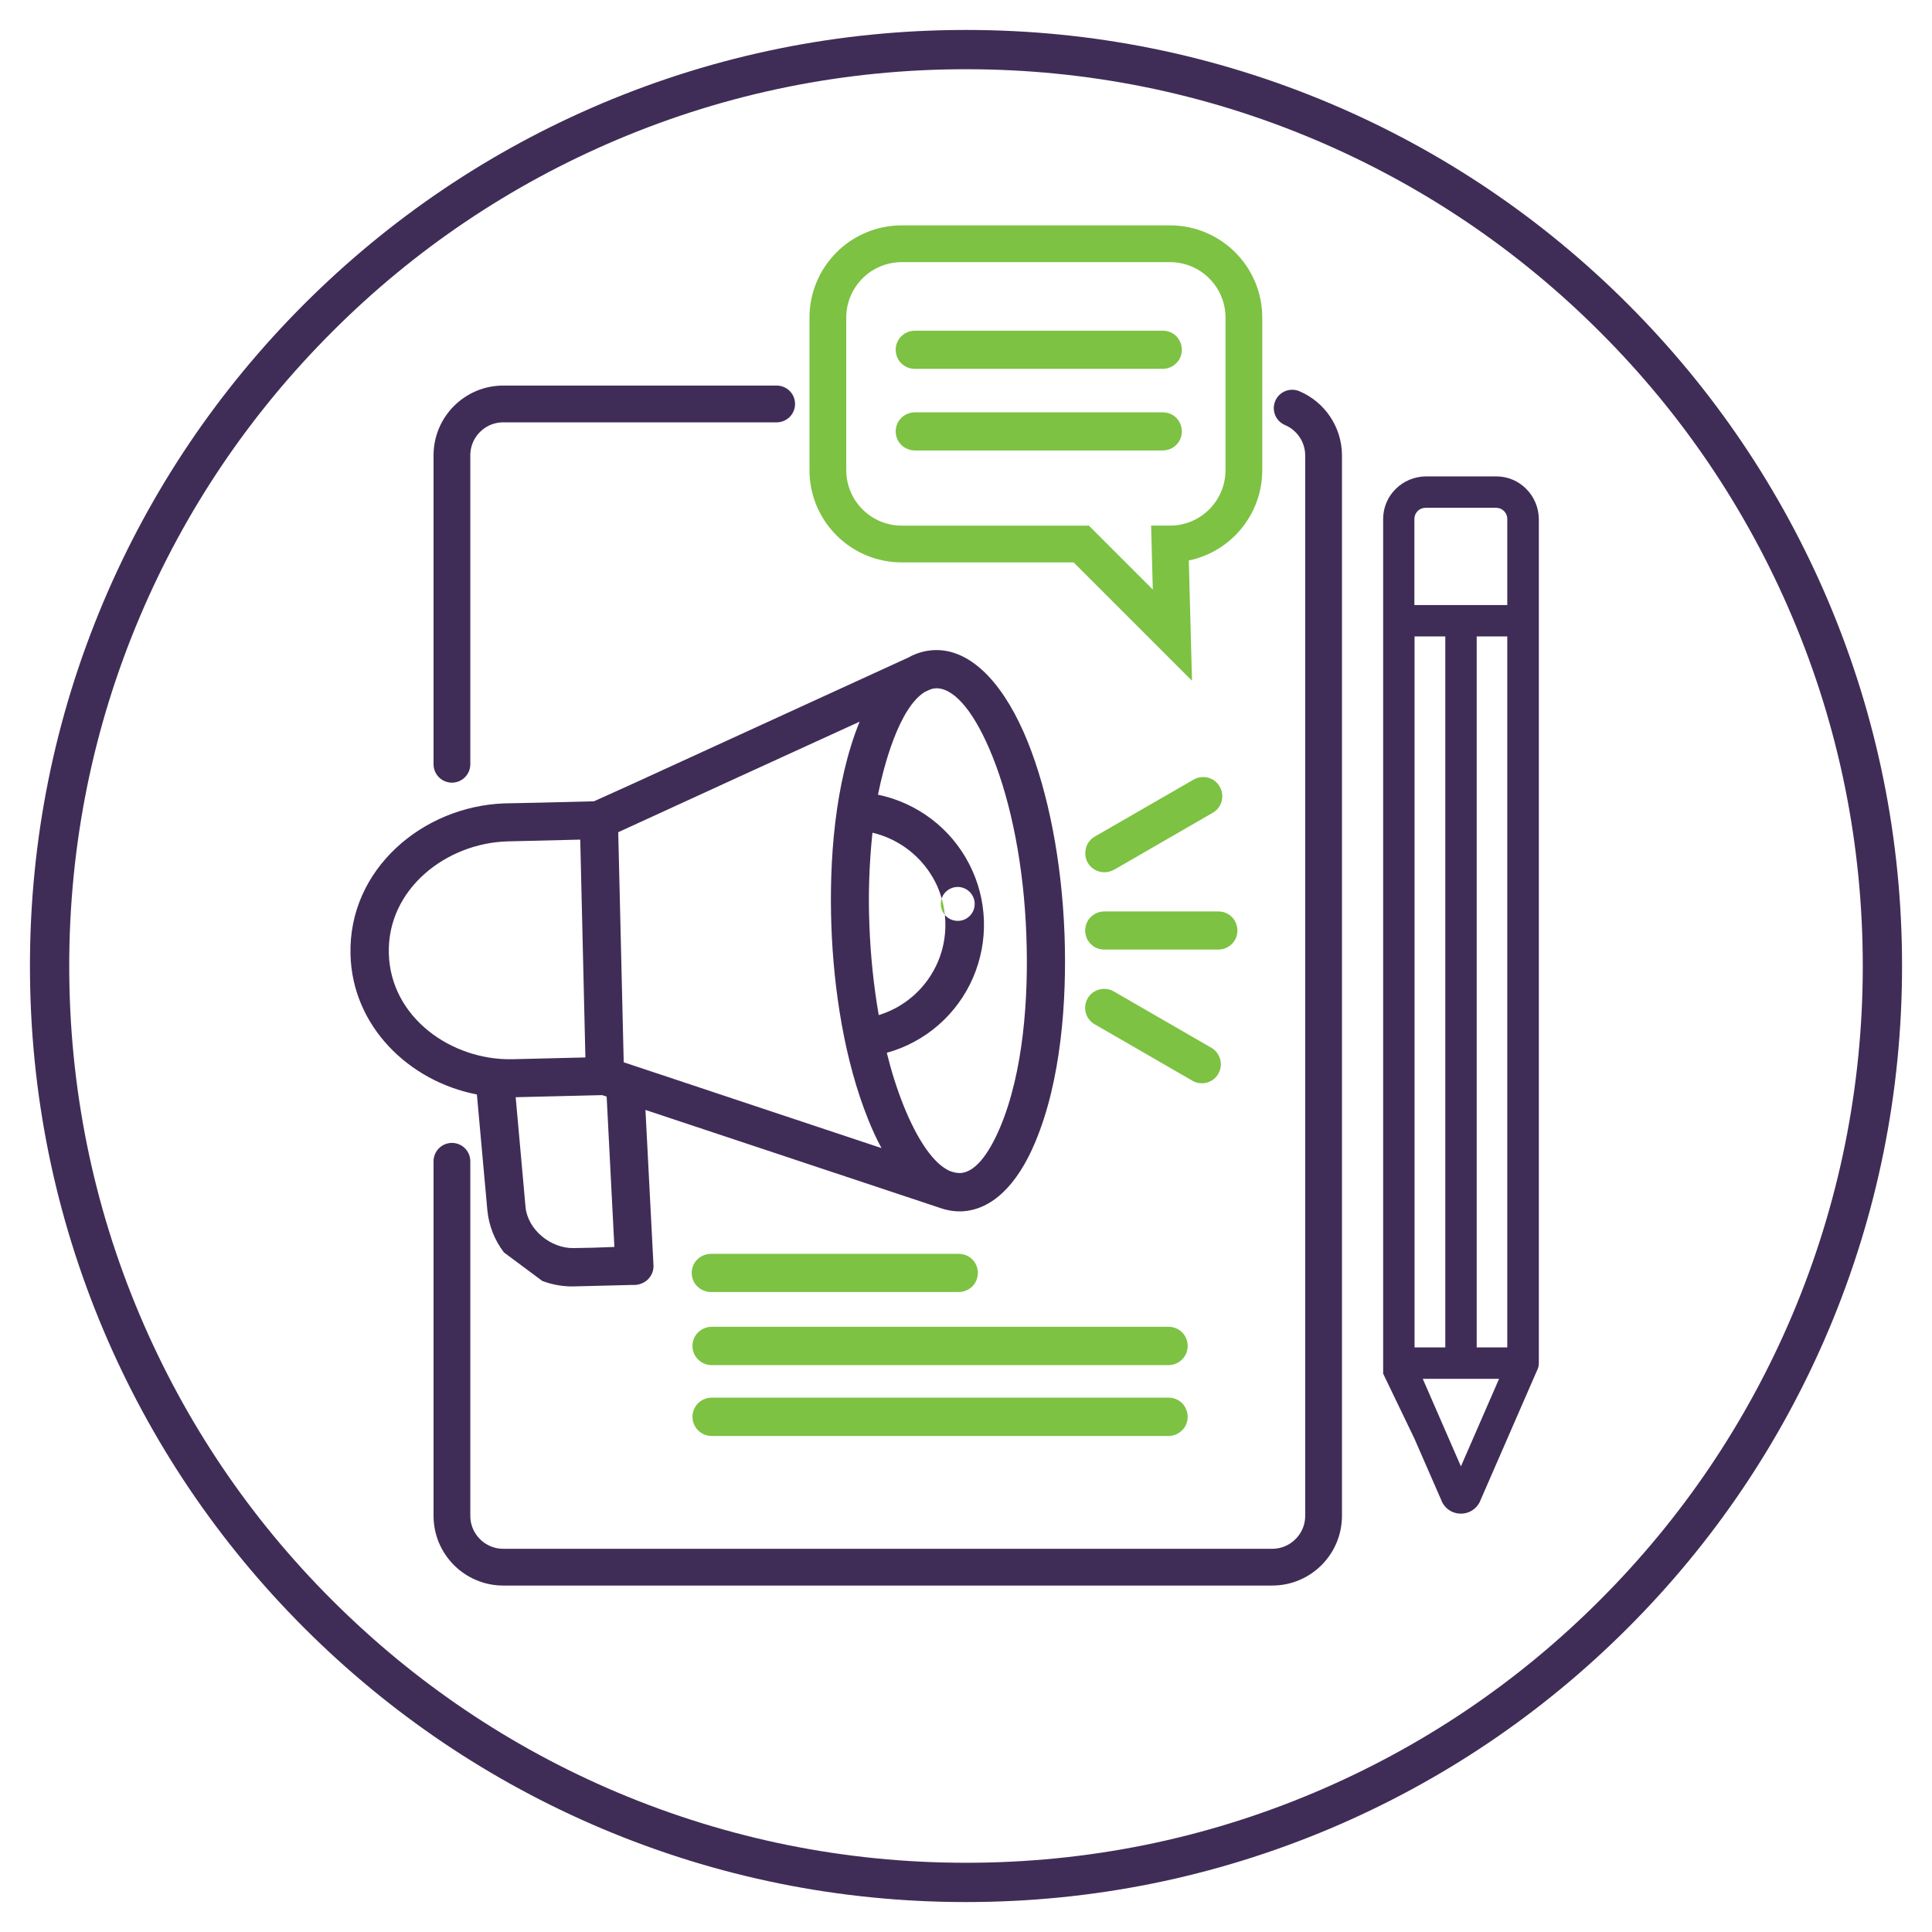
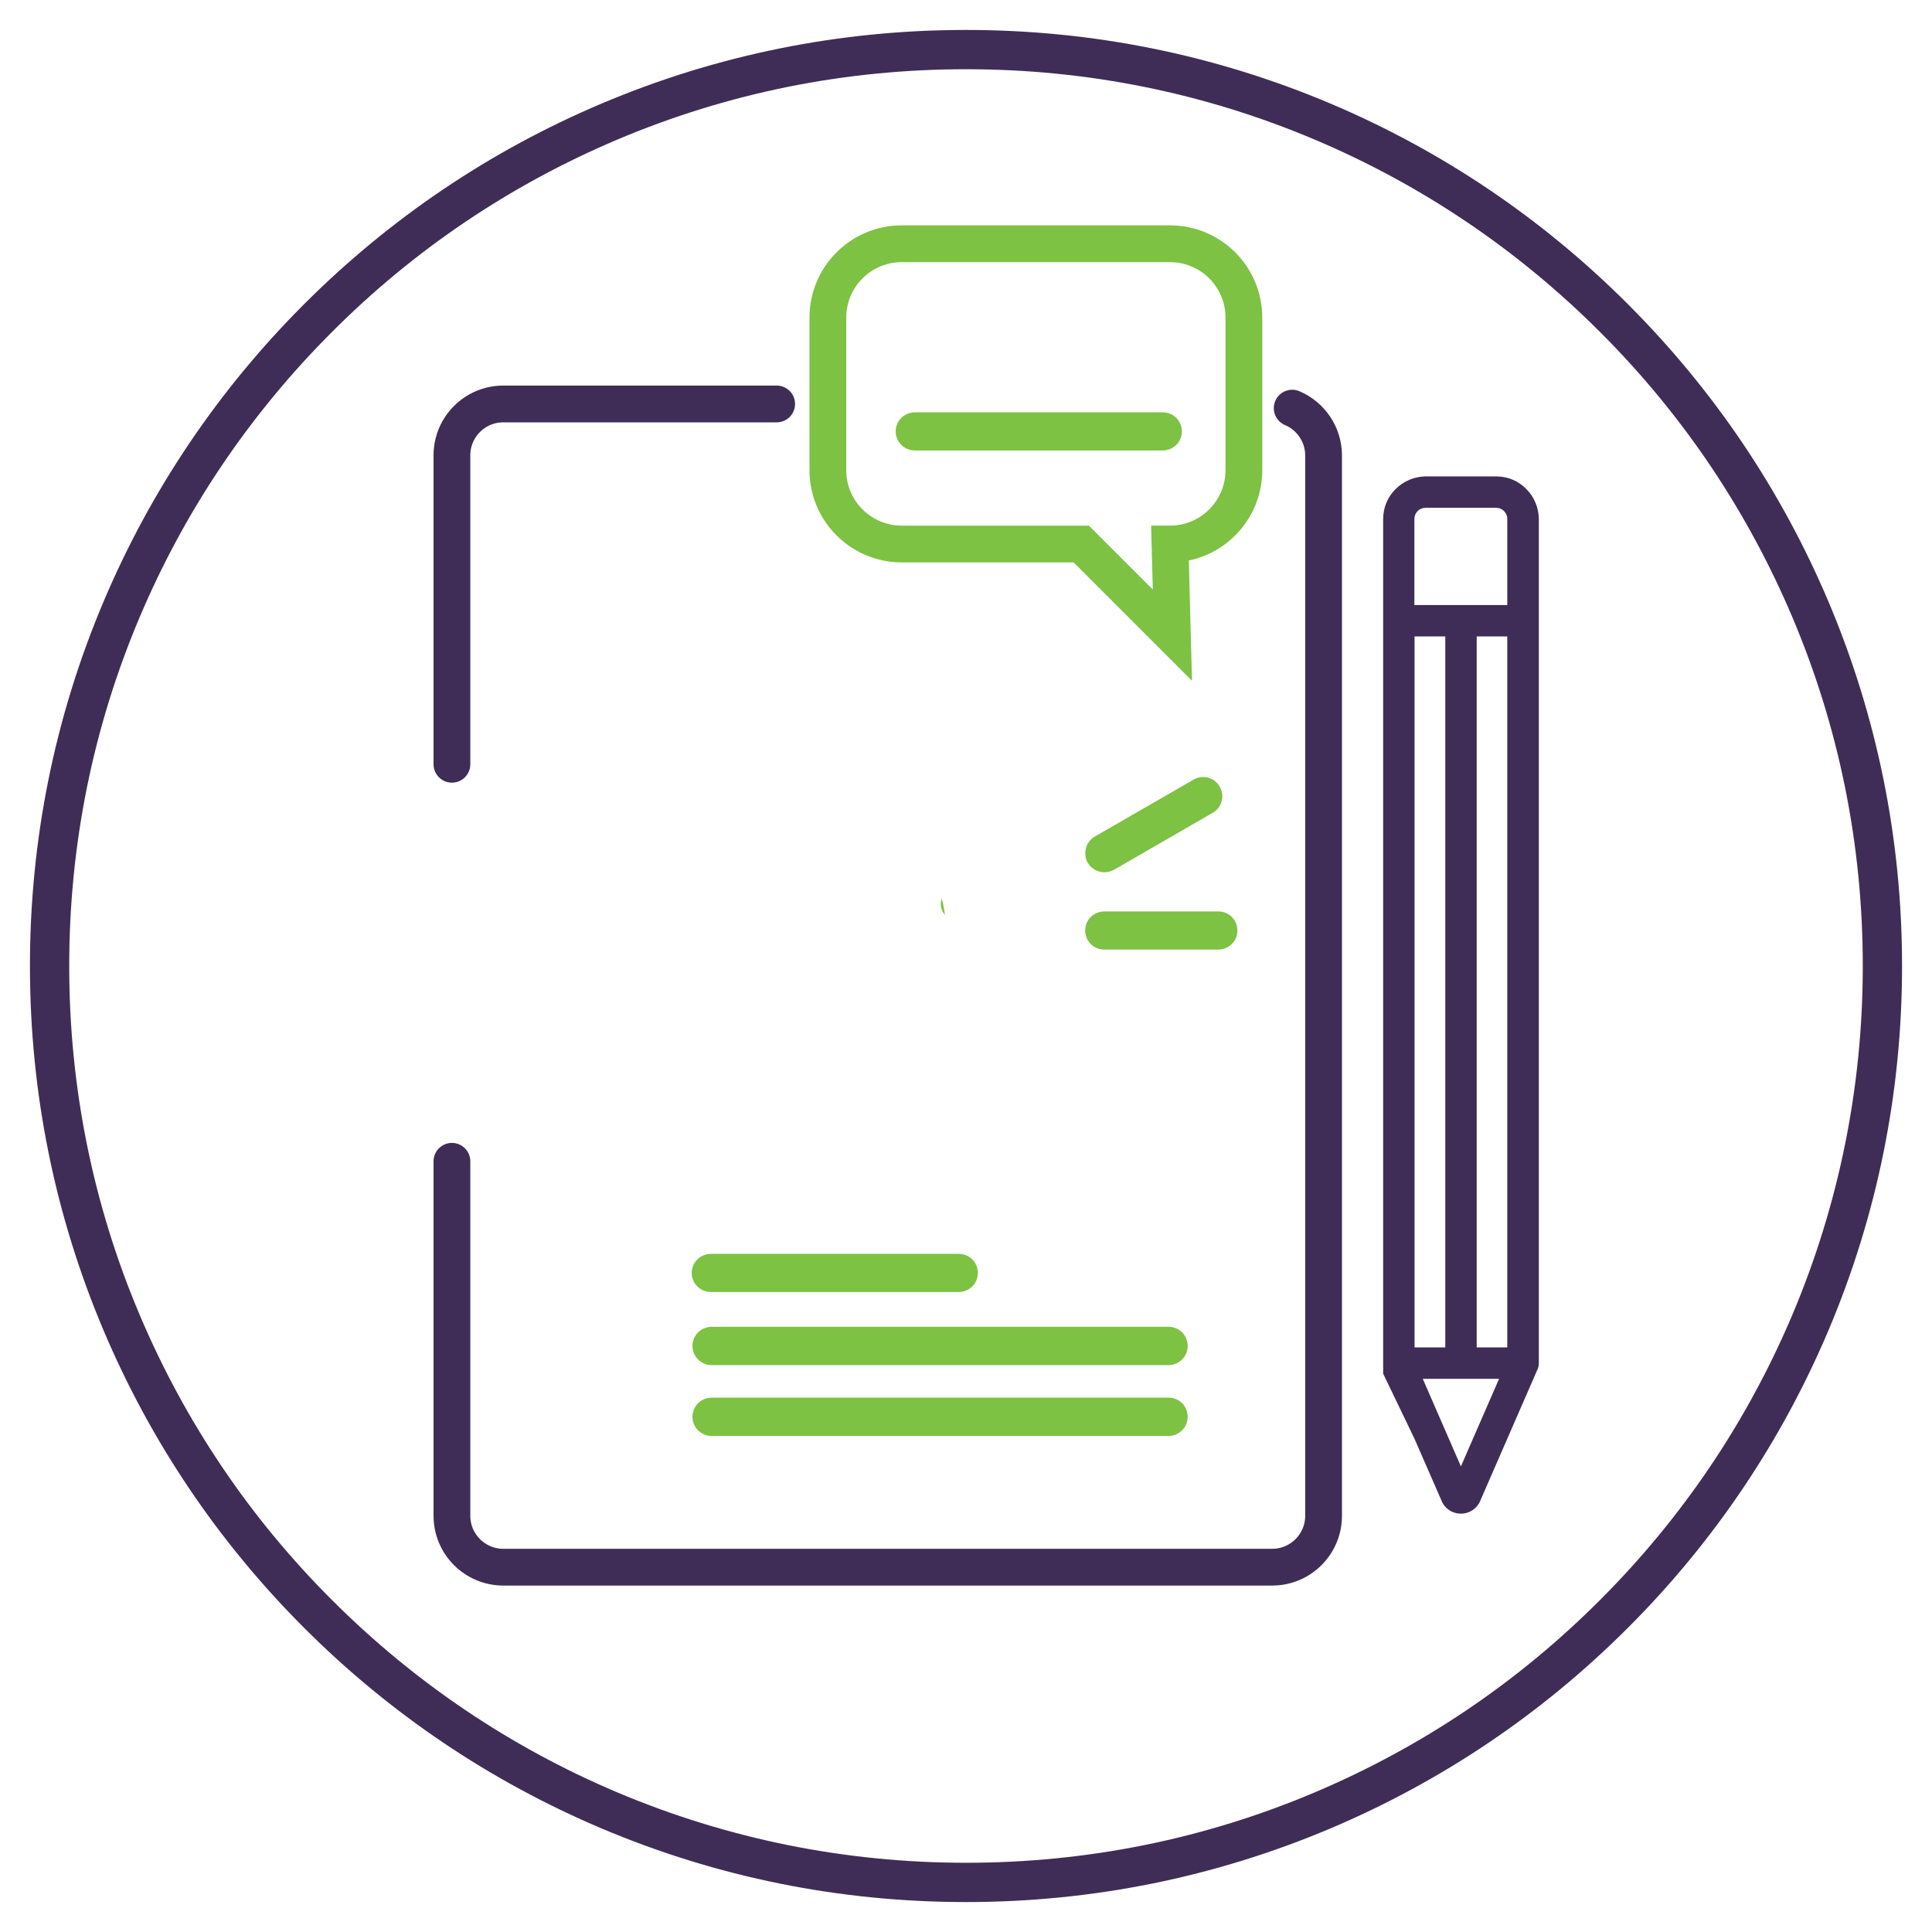
<svg xmlns="http://www.w3.org/2000/svg" id="Layer_1" x="0px" y="0px" viewBox="0 0 1200 1200" style="enable-background:new 0 0 1200 1200;" xml:space="preserve">
  <style type="text/css">	.st0{fill:none;stroke:#3F2D57;stroke-width:22.839;stroke-linecap:round;stroke-miterlimit:10;}	.st1{fill:#3F2D57;}	.st2{fill-rule:evenodd;clip-rule:evenodd;fill:#3F2D57;}	.st3{fill-rule:evenodd;clip-rule:evenodd;fill:#7DC243;}	.st4{fill:none;stroke:#7DC243;stroke-width:22.839;stroke-linecap:round;stroke-miterlimit:10;}</style>
  <path class="st0" d="M802.6,253.5c11.4,4.8,19.5,16.2,19.5,29.4v658.6c0,17.6-14.3,31.9-31.9,31.9H312.6  c-17.6,0-31.9-14.3-31.9-31.9V721.3" />
  <path class="st0" d="M280.7,474.7V282.8c0-17.6,14.3-31.9,31.9-31.9h169.8" />
  <path class="st1" d="M600,1181.4c-78.5,0-154.6-15.4-226.3-45.7c-69.2-29.3-131.4-71.2-184.8-124.6S93.6,895.5,64.3,826.3  C34,754.6,18.6,678.5,18.6,600S34,445.4,64.3,373.7c29.3-69.2,71.2-131.4,124.6-184.8S304.5,93.6,373.7,64.3  C445.4,34,521.5,18.6,600,18.6S754.6,34,826.3,64.3c69.2,29.3,131.4,71.2,184.8,124.6s95.3,115.6,124.6,184.8  c30.3,71.7,45.7,147.8,45.7,226.3s-15.4,154.6-45.7,226.3c-29.3,69.2-71.2,131.4-124.6,184.8s-115.6,95.3-184.8,124.6  C754.6,1166,678.5,1181.4,600,1181.4z M600,43c-75.2,0-148.1,14.7-216.8,43.8c-66.3,28.1-125.9,68.2-177,119.4  c-51.2,51.2-91.3,110.7-119.4,177C57.7,451.9,43,524.8,43,600s14.7,148.1,43.8,216.8c28.1,66.3,68.2,125.9,119.4,177  c51.2,51.2,110.7,91.3,177,119.4c68.7,29,141.6,43.8,216.8,43.8s148.1-14.7,216.8-43.8c66.3-28.1,125.9-68.2,177-119.4  c51.2-51.2,91.3-110.7,119.4-177c29-68.7,43.8-141.6,43.8-216.8s-14.7-148.1-43.8-216.8c-28.1-66.3-68.2-125.9-119.4-177  c-51.2-51.2-110.7-91.3-177-119.4C748.1,57.7,675.2,43,600,43z" />
  <g>
    <path class="st2" d="M883.7,856.4l23.7,54.4l23.7-54.4H883.7z M917.2,395.3v441.6h19V395.3H917.2z M897.7,836.9V395.3h-19.1v441.6   H897.7z M878.6,375.8h57.6v-53.5c0-3.8-3.1-6.9-6.9-6.9h-43.9c-3.8,0-6.9,3.1-6.9,6.9v53.5H878.6z M859.1,853.2V388.1v-25.7v-40.1   c0-7,2.8-13.7,7.8-18.6c4.9-4.9,11.6-7.7,18.6-7.8h43.9c7,0,13.7,2.8,18.6,7.8c4.9,4.9,7.7,11.6,7.8,18.6v524.4   c0,1.6-0.4,3.2-1.2,4.7l0,0l-34.9,80.1c-1.2,3.4-3.8,6.1-7.1,7.6c-3.3,1.4-7.1,1.4-10.4,0c-3.3-1.4-5.9-4.2-7.1-7.6l-16.6-38   L859.1,853.2z" />
  </g>
  <g>
    <path class="st3" d="M726.4,824.1H441.5c-4.1,0.2-7.9,2.5-9.9,6.1s-2,8,0,11.6s5.8,5.9,9.9,6.1h284.8c4.1-0.2,7.9-2.5,9.9-6.1   s2-8,0-11.6C734.3,826.6,730.5,824.3,726.4,824.1z" />
    <path class="st3" d="M726.4,868.1H441.5c-4.1,0.2-7.9,2.5-9.9,6.1s-2,8,0,11.6s5.8,5.9,9.9,6.1h284.8c4.1-0.2,7.9-2.5,9.9-6.1   s2-8,0-11.6C734.3,870.6,730.5,868.3,726.4,868.1z" />
    <path class="st3" d="M441.5,802.5h154c4.2,0,8.2-2.3,10.3-5.9c2.1-3.7,2.1-8.2,0-11.9s-6-5.9-10.3-5.9h-154   c-4.2,0-8.2,2.3-10.3,5.9c-2.1,3.7-2.1,8.2,0,11.9C433.4,800.2,437.3,802.5,441.5,802.5z" />
-     <path class="st3" d="M568.2,229.1h154c4.2,0,8.2-2.3,10.3-5.9c2.1-3.7,2.1-8.2,0-11.9s-6-5.9-10.3-5.9h-154   c-4.2,0-8.2,2.3-10.3,5.9c-2.1,3.7-2.1,8.2,0,11.9C560,226.9,564,229.1,568.2,229.1z" />
    <path class="st3" d="M568.2,279.8h154c4.2,0,8.2-2.3,10.3-5.9c2.1-3.7,2.1-8.2,0-11.9c-2.1-3.7-6-5.9-10.3-5.9h-154   c-4.2,0-8.2,2.3-10.3,5.9c-2.1,3.7-2.1,8.2,0,11.9C560,277.5,564,279.8,568.2,279.8z" />
-     <path class="st3" d="M753.1,651.2l-61.3-35.4c-2.7-1.6-6-2-9-1.2c-3.1,0.8-5.7,2.8-7.2,5.5c-1.6,2.7-2,6-1.2,9s2.9,5.6,5.6,7.2h0.1   l61.3,35.4c3.6,1.7,7.9,1.5,11.3-0.6c3.4-2.1,5.5-5.8,5.6-9.8C758.4,657.3,756.4,653.5,753.1,651.2z" />
    <path class="st3" d="M680,540.2c3.7,2.1,8.2,2.1,11.9,0h0.1l61.3-35.4c3.7-2.1,5.9-6,5.9-10.3c0-4.2-2.3-8.1-5.9-10.3   c-3.7-2.1-8.2-2.1-11.9,0L680,519.6c-3.7,2.1-5.9,6-5.9,10.3C674,534.2,676.3,538.1,680,540.2z" />
    <path class="st3" d="M767,572c-2.1-3.7-6-5.9-10.3-5.9h-70.8c-4.2,0-8.2,2.3-10.3,5.9c-2.1,3.7-2.1,8.2,0,11.9s6,5.9,10.3,5.9h70.8   c4.2,0,8.2-2.3,10.3-5.9S769.1,575.7,767,572z" />
-     <path class="st2" d="M584,750.3c4.2,1.5,8.7,2.2,13.1,2.1c19-0.7,34.9-16.6,45.9-43c16-38,19.7-87.5,18.2-128.8   c-1.7-46.2-10.3-88.6-22.8-119.7c-13.8-34.3-33.3-56-55.1-57.1c-6.7-0.3-13.3,1.3-19.1,4.6L392.6,487l-23.7,10.7l0,0h-0.1l0,0   l-31.9,0.8l-23.8,0.5c-50.6,1.9-96.7,40.9-95.4,93.7c1,44.5,36.1,78.9,78.5,87.1l6.5,71.9c0.9,9.5,4.5,18.6,10.3,26.2l23.8,17.7   c6.3,2.4,13.1,3.6,19.9,3.4l12.1-0.3l23.8-0.6l0,0h1.7c3.1-0.1,6.1-1.4,8.3-3.6c2.2-2.3,3.4-5.3,3.3-8.4l-5-96.7L584,750.3z    M574.2,429.9c3.2-1.5,4.5-2.4,8-2.4c11.7,0.6,23.9,16.6,34.2,42.2C628,498.5,636,538,637.5,581.4c1.4,37.7-1.7,84.2-16.3,118.8   c-7.4,17.5-16,28.1-24.9,28.4c-2.2,0-4.3-0.5-6.4-1.3c-10-4.4-20.1-19.2-28.8-40.9c-4.2-10.6-7.6-21.5-10.3-32.5   c23.9-6.6,43.6-23.7,53.5-46.5s9.1-48.8-2.4-70.9c-11.4-22.1-32.2-37.8-56.5-42.9l-0.1,0.1C548.9,475.8,558.3,440,574.2,429.9z    M541.9,517.2c16.9,4,31.1,15.2,39,30.6c1.7,3.3,3,6.8,4,10.3c0.1-0.2,0.2-0.4,0.2-0.7c1.6-3.9,5.5-6.5,9.7-6.5l0,0   c2.8,0,5.5,1.1,7.5,3.1s3.1,4.7,3.1,7.5c0,4.3-2.6,8.1-6.5,9.7c-3.9,1.6-8.5,0.7-11.5-2.3c-0.2-0.2-0.4-0.4-0.5-0.6   c1,9.8-0.4,19.8-4.3,29c-6.8,16-20.2,28.1-36.8,33.2l0,0l0,0l0,0c-3.2-18.5-5.1-37.1-5.8-55.9C539.2,555.5,539.9,536.3,541.9,517.2   z M241.5,592.1c-1-40,35.8-68.5,73.8-69.5l0,0l45.1-1.1l3.2,135.3l-45.1,1.1C280.6,658.8,242.5,632.1,241.5,592.1z M356.3,775.2   c-14.1,0.3-28.6-11.3-29.9-25.7l-6.1-68l53.7-1.3l2.8,0.9l4.8,93.4C373.2,774.9,364.7,775.1,356.3,775.2z M387.4,659.8L384,516.9   c49.9-22.9,99.8-45.8,149.8-68.6h0.1c-15.4,37.9-19,86.2-17.5,127.2c1.4,38.9,8.1,83.2,22.8,119.7c2.4,6.1,5.2,12.1,8.3,17.9   L387.4,659.8z" />
    <path class="st3" d="M586.9,568.3c-0.4-3.5-1-6.9-2-10.2C583.7,561.6,584.5,565.5,586.9,568.3z" />
  </g>
  <path class="st4" d="M726.7,337.9l1.5,56.6l-56.6-56.6H560.1c-25.3,0-45.9-20.5-45.9-45.9v-94.7c0-25.3,20.5-45.9,45.9-45.9h166.6  c25.3,0,45.9,20.5,45.9,45.9V292C772.6,317.3,752.1,337.9,726.7,337.9z" />
</svg>